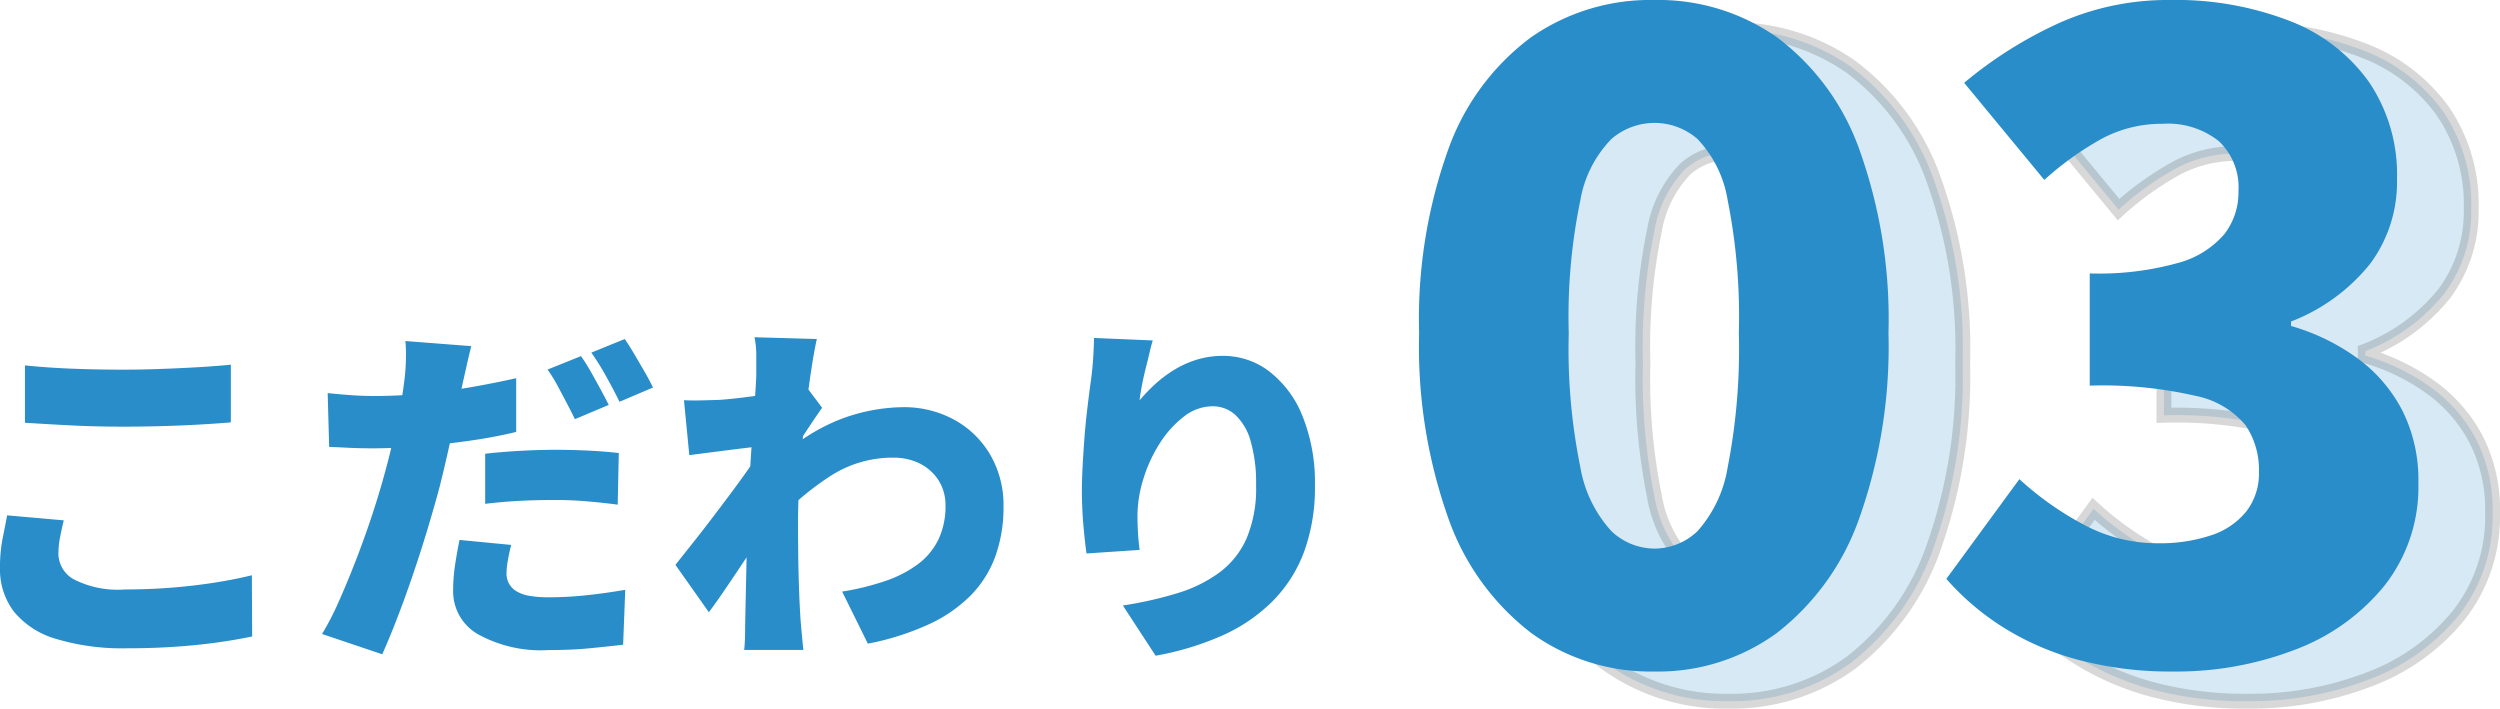
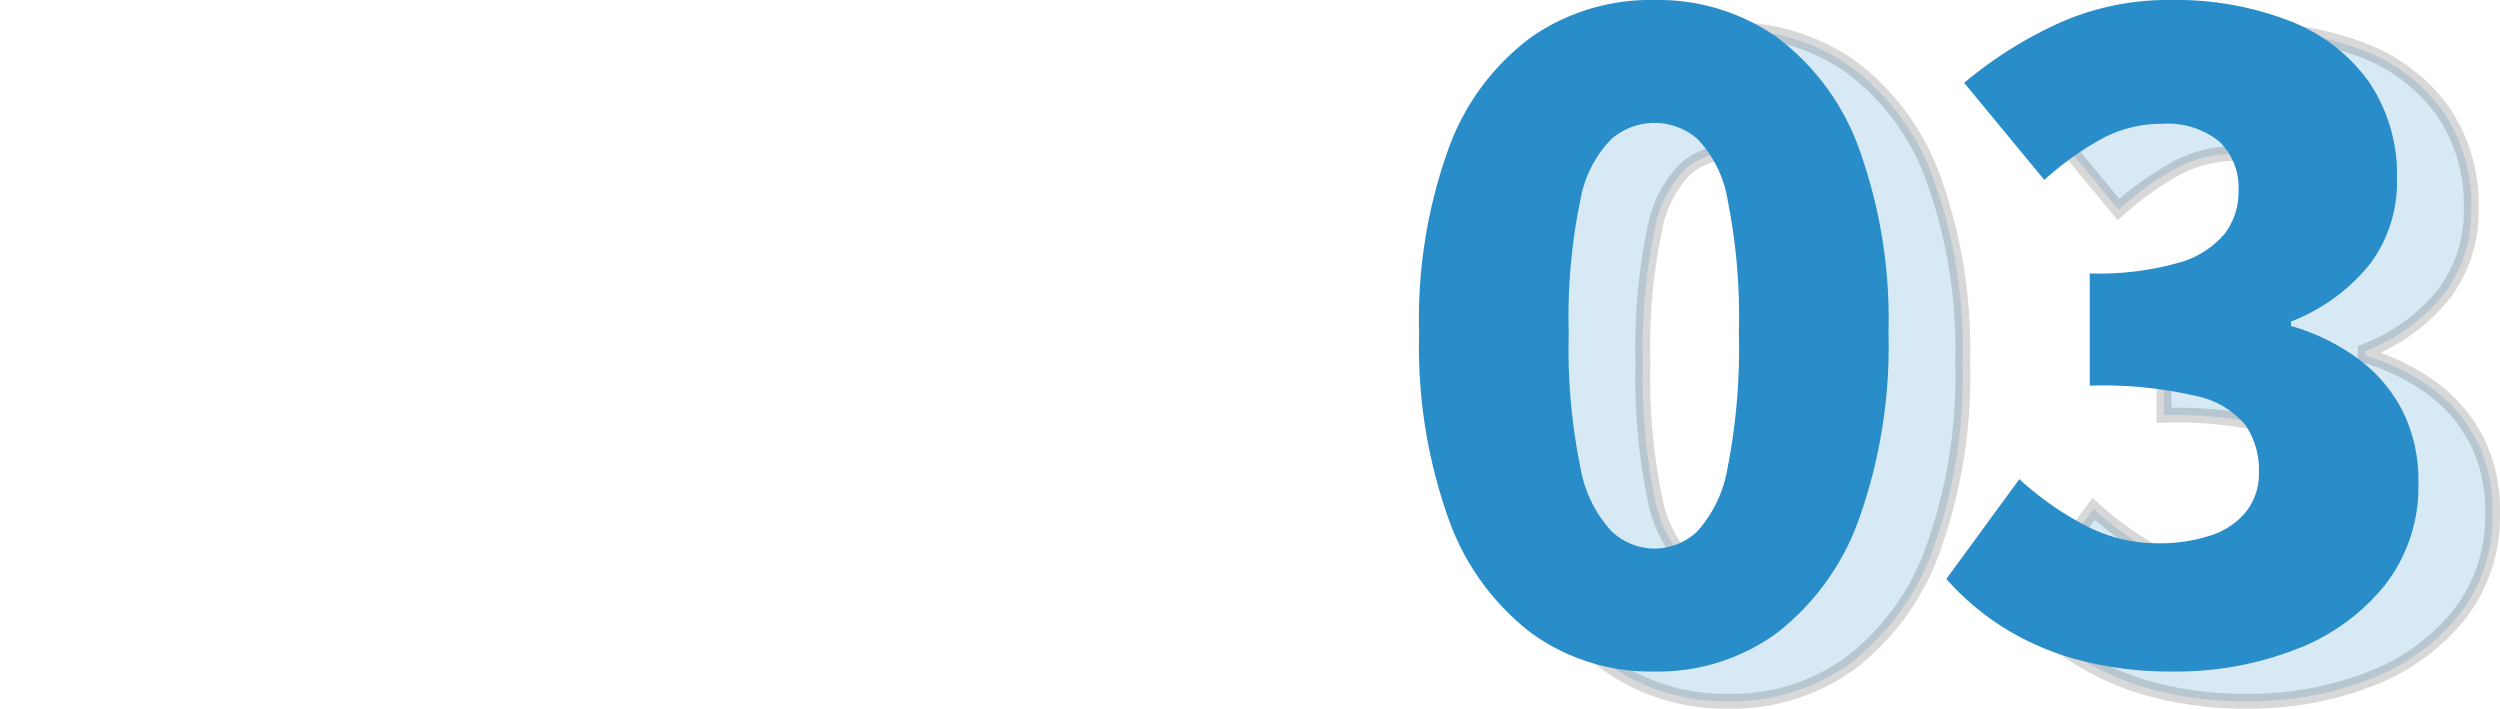
<svg xmlns="http://www.w3.org/2000/svg" width="168.428" height="47.74" viewBox="0 0 168.428 47.74">
  <g transform="translate(-23.312 -14186.6)">
-     <path d="M-43.008-17.784q1.344.144,3.024.216t3.624.072q1.2,0,2.508-.048t2.544-.12q1.236-.072,2.172-.168v3.888q-.84.072-2.088.144t-2.592.108q-1.344.036-2.52.036-1.92,0-3.552-.084t-3.12-.18Zm2.616,10.44q-.144.6-.252,1.152a5.861,5.861,0,0,0-.108,1.128A2,2,0,0,0-39.72-3.372a6.516,6.516,0,0,0,3.456.684q1.608,0,3.12-.12t2.892-.336q1.38-.216,2.532-.5L-27.7.48q-1.152.24-2.472.42t-2.8.276q-1.476.1-3.156.1A15.442,15.442,0,0,1-40.932.636a5.7,5.7,0,0,1-2.832-1.848,4.707,4.707,0,0,1-.924-2.94,10.066,10.066,0,0,1,.18-1.992q.18-.888.3-1.536ZM-12.936-19.08q-.144.552-.312,1.308t-.264,1.164q-.168.792-.42,1.992t-.552,2.544q-.3,1.344-.612,2.568-.336,1.248-.78,2.724t-.96,3q-.516,1.524-1.056,2.928T-18.936,1.68L-22.992.312A18.477,18.477,0,0,0-21.852-1.9q.588-1.32,1.176-2.844t1.08-3.024q.492-1.5.828-2.748.24-.864.444-1.728t.384-1.668q.18-.8.3-1.524t.192-1.3a13.934,13.934,0,0,0,.108-1.5,10.208,10.208,0,0,0-.036-1.188Zm-6.576,3.36q1.56,0,3.156-.144t3.216-.42q1.62-.276,3.228-.636V-13.3q-1.488.36-3.192.6t-3.372.372q-1.668.132-3.06.132-.936,0-1.644-.036t-1.332-.06l-.1-3.624q.984.1,1.644.144T-19.512-15.72ZM-12-11.832q1.056-.12,2.316-.192t2.436-.072q1.008,0,2.076.048T-3-11.88L-3.072-8.4q-.888-.12-1.968-.216t-2.208-.1q-1.32,0-2.46.06t-2.292.2Zm1.752,6.144q-.12.456-.216,1a5.315,5.315,0,0,0-.1.9,1.461,1.461,0,0,0,.156.684,1.4,1.4,0,0,0,.48.516,2.419,2.419,0,0,0,.876.324A7.128,7.128,0,0,0-7.7-2.16a23.953,23.953,0,0,0,2.472-.132q1.272-.132,2.664-.372l-.144,3.7q-1.032.12-2.268.24t-2.748.12A8.749,8.749,0,0,1-12.516.312a3.321,3.321,0,0,1-1.644-2.9,11.908,11.908,0,0,1,.144-1.836q.144-.924.288-1.6Zm4.7-12.72a11.553,11.553,0,0,1,.66,1.044q.348.612.672,1.212t.54,1.032l-2.28.96q-.24-.5-.552-1.092T-7.14-16.44A8.956,8.956,0,0,0-7.8-17.5Zm2.952-1.152q.312.456.672,1.068t.7,1.2q.336.588.528,1l-2.256.96q-.36-.744-.888-1.692a17.259,17.259,0,0,0-1.008-1.62ZM12.048-2.544a17.592,17.592,0,0,0,2.892-.708,7.979,7.979,0,0,0,2.2-1.128,4.57,4.57,0,0,0,1.392-1.668,5.2,5.2,0,0,0,.48-2.3,3.158,3.158,0,0,0-.264-1.308A3.025,3.025,0,0,0,18-10.68a3.328,3.328,0,0,0-1.116-.66,4.061,4.061,0,0,0-1.38-.228,7.712,7.712,0,0,0-4.188,1.2,18.8,18.8,0,0,0-3.684,3.1l.024-4.1a12.663,12.663,0,0,1,4.332-2.808,12.225,12.225,0,0,1,4.14-.792,7.052,7.052,0,0,1,3.48.852,6.313,6.313,0,0,1,2.424,2.364,6.743,6.743,0,0,1,.888,3.48,9.755,9.755,0,0,1-.54,3.324A7.348,7.348,0,0,1,20.724-2.3,9.635,9.635,0,0,1,17.88-.336a17.964,17.964,0,0,1-4.1,1.3ZM6.576-12.336q-.456.048-1.056.12t-1.26.156l-1.308.168-1.2.156-.36-3.7q.576.024,1.1.012t1.272-.036Q4.392-15.5,5.22-15.6t1.68-.228q.852-.132,1.584-.276A7.486,7.486,0,0,0,9.6-16.392l1.1,1.464q-.192.264-.492.708t-.6.9q-.3.456-.516.768L7.32-7.344Q6.936-6.816,6.384-6T5.232-4.284q-.6.9-1.164,1.728t-1,1.4L.816-4.344q.456-.576,1.032-1.3t1.2-1.536q.624-.816,1.236-1.632T5.436-10.38q.54-.756.948-1.356l.024-.288Zm-.312-4.992v-1.164a6.046,6.046,0,0,0-.12-1.188l4.2.12q-.144.624-.312,1.668T9.7-15.528q-.168,1.32-.312,2.76t-.228,2.88q-.084,1.44-.084,2.736,0,.912.012,1.98t.048,2.208q.036,1.14.108,2.292.024.312.084.96t.108,1.1H5.448Q5.5.912,5.508.3T5.52-.6q.024-1.176.048-2.244t.048-2.292q.024-1.224.072-2.832.024-.552.072-1.368t.108-1.788Q5.928-12.1,6-13.08t.132-1.86q.06-.876.1-1.512T6.264-17.328Zm26.712-2.136q-.1.312-.216.816t-.264,1.08q-.144.576-.252,1.14t-.156,1a11.391,11.391,0,0,1,1.056-1.1,8.259,8.259,0,0,1,1.284-.96,6.719,6.719,0,0,1,1.524-.684,5.908,5.908,0,0,1,1.752-.252,5.085,5.085,0,0,1,3.132,1.056,7.144,7.144,0,0,1,2.232,3.012A11.935,11.935,0,0,1,43.9-9.7a12.581,12.581,0,0,1-.744,4.512A9.325,9.325,0,0,1,41-1.848,11.339,11.339,0,0,1,37.62.432a19.5,19.5,0,0,1-4.452,1.344L30.96-1.608a25.459,25.459,0,0,0,3.672-.828,9.354,9.354,0,0,0,2.844-1.4,5.771,5.771,0,0,0,1.824-2.3A8.683,8.683,0,0,0,39.936-9.7a10.136,10.136,0,0,0-.372-3,3.78,3.78,0,0,0-1.032-1.752,2.249,2.249,0,0,0-1.524-.576,3.149,3.149,0,0,0-1.944.7,6.951,6.951,0,0,0-1.62,1.8,9.691,9.691,0,0,0-1.1,2.388,8.413,8.413,0,0,0-.4,2.484q0,.384.024.948t.12,1.356l-3.576.24q-.1-.7-.2-1.788T28.2-9.216q0-.84.048-1.752t.12-1.872q.072-.96.192-1.98t.264-2.052q.1-.768.144-1.524t.048-1.236Z" transform="translate(68 14229)" fill="#288dc8" />
    <path d="M-18.24.84a13.7,13.7,0,0,1-8.31-2.61A16.738,16.738,0,0,1-32.1-9.45a34.555,34.555,0,0,1-1.98-12.51A33.819,33.819,0,0,1-32.1-34.38a16.173,16.173,0,0,1,5.55-7.5,14.042,14.042,0,0,1,8.31-2.52,13.907,13.907,0,0,1,8.28,2.52,16.263,16.263,0,0,1,5.52,7.5A33.819,33.819,0,0,1-2.46-21.96,34.555,34.555,0,0,1-4.44-9.45,16.835,16.835,0,0,1-9.96-1.77,13.574,13.574,0,0,1-18.24.84Zm0-8.28a4.219,4.219,0,0,0,2.91-1.17,8.5,8.5,0,0,0,2.04-4.32,41.393,41.393,0,0,0,.75-9.03,40.1,40.1,0,0,0-.75-8.94,7.8,7.8,0,0,0-2.04-4.14,4.414,4.414,0,0,0-2.91-1.08,4.452,4.452,0,0,0-2.88,1.08,7.8,7.8,0,0,0-2.1,4.14A38.608,38.608,0,0,0-24-21.96a39.849,39.849,0,0,0,.78,9.03,8.494,8.494,0,0,0,2.1,4.32A4.257,4.257,0,0,0-18.24-7.44ZM16.74.84A24.21,24.21,0,0,1,10.35.06,18.5,18.5,0,0,1,5.28-2.13,17.472,17.472,0,0,1,1.44-5.4l4.92-6.72a20.973,20.973,0,0,0,4.38,3.09A10.432,10.432,0,0,0,15.66-7.8a10.927,10.927,0,0,0,3.63-.54,5.028,5.028,0,0,0,2.37-1.62,4.17,4.17,0,0,0,.84-2.64,5.368,5.368,0,0,0-.9-3.15,5.876,5.876,0,0,0-3.36-1.98,28.056,28.056,0,0,0-7.14-.69v-7.56a19.731,19.731,0,0,0,6-.72,6.208,6.208,0,0,0,3.09-1.95,4.6,4.6,0,0,0,.93-2.85,4.291,4.291,0,0,0-1.32-3.39,5.519,5.519,0,0,0-3.78-1.17,8.547,8.547,0,0,0-4.08.99,20.735,20.735,0,0,0-3.9,2.79l-5.4-6.54A28,28,0,0,1,9.15-42.9a17.959,17.959,0,0,1,7.35-1.5,21.235,21.235,0,0,1,8.07,1.41,11.737,11.737,0,0,1,5.34,4.11,11.116,11.116,0,0,1,1.89,6.54,9.231,9.231,0,0,1-1.8,5.7,12.638,12.638,0,0,1-5.34,3.9v.3a14.325,14.325,0,0,1,4.41,2.13,10.114,10.114,0,0,1,3.06,3.51,10.382,10.382,0,0,1,1.11,4.92,10.744,10.744,0,0,1-2.28,6.93A14.147,14.147,0,0,1,24.93-.63,22.25,22.25,0,0,1,16.74.84Z" transform="translate(158 14233)" fill="#288dc8" stroke="#333" stroke-width="1" opacity="0.189" />
    <path d="M-18.24.84a13.7,13.7,0,0,1-8.31-2.61A16.738,16.738,0,0,1-32.1-9.45a34.555,34.555,0,0,1-1.98-12.51A33.819,33.819,0,0,1-32.1-34.38a16.173,16.173,0,0,1,5.55-7.5,14.042,14.042,0,0,1,8.31-2.52,13.907,13.907,0,0,1,8.28,2.52,16.263,16.263,0,0,1,5.52,7.5A33.819,33.819,0,0,1-2.46-21.96,34.555,34.555,0,0,1-4.44-9.45,16.835,16.835,0,0,1-9.96-1.77,13.574,13.574,0,0,1-18.24.84Zm0-8.28a4.219,4.219,0,0,0,2.91-1.17,8.5,8.5,0,0,0,2.04-4.32,41.393,41.393,0,0,0,.75-9.03,40.1,40.1,0,0,0-.75-8.94,7.8,7.8,0,0,0-2.04-4.14,4.414,4.414,0,0,0-2.91-1.08,4.452,4.452,0,0,0-2.88,1.08,7.8,7.8,0,0,0-2.1,4.14A38.608,38.608,0,0,0-24-21.96a39.849,39.849,0,0,0,.78,9.03,8.494,8.494,0,0,0,2.1,4.32A4.257,4.257,0,0,0-18.24-7.44ZM16.74.84A24.21,24.21,0,0,1,10.35.06,18.5,18.5,0,0,1,5.28-2.13,17.472,17.472,0,0,1,1.44-5.4l4.92-6.72a20.973,20.973,0,0,0,4.38,3.09A10.432,10.432,0,0,0,15.66-7.8a10.927,10.927,0,0,0,3.63-.54,5.028,5.028,0,0,0,2.37-1.62,4.17,4.17,0,0,0,.84-2.64,5.368,5.368,0,0,0-.9-3.15,5.876,5.876,0,0,0-3.36-1.98,28.056,28.056,0,0,0-7.14-.69v-7.56a19.731,19.731,0,0,0,6-.72,6.208,6.208,0,0,0,3.09-1.95,4.6,4.6,0,0,0,.93-2.85,4.291,4.291,0,0,0-1.32-3.39,5.519,5.519,0,0,0-3.78-1.17,8.547,8.547,0,0,0-4.08.99,20.735,20.735,0,0,0-3.9,2.79l-5.4-6.54A28,28,0,0,1,9.15-42.9a17.959,17.959,0,0,1,7.35-1.5,21.235,21.235,0,0,1,8.07,1.41,11.737,11.737,0,0,1,5.34,4.11,11.116,11.116,0,0,1,1.89,6.54,9.231,9.231,0,0,1-1.8,5.7,12.638,12.638,0,0,1-5.34,3.9v.3a14.325,14.325,0,0,1,4.41,2.13,10.114,10.114,0,0,1,3.06,3.51,10.382,10.382,0,0,1,1.11,4.92,10.744,10.744,0,0,1-2.28,6.93A14.147,14.147,0,0,1,24.93-.63,22.25,22.25,0,0,1,16.74.84Z" transform="translate(153 14231)" fill="#288dc8" />
  </g>
</svg>